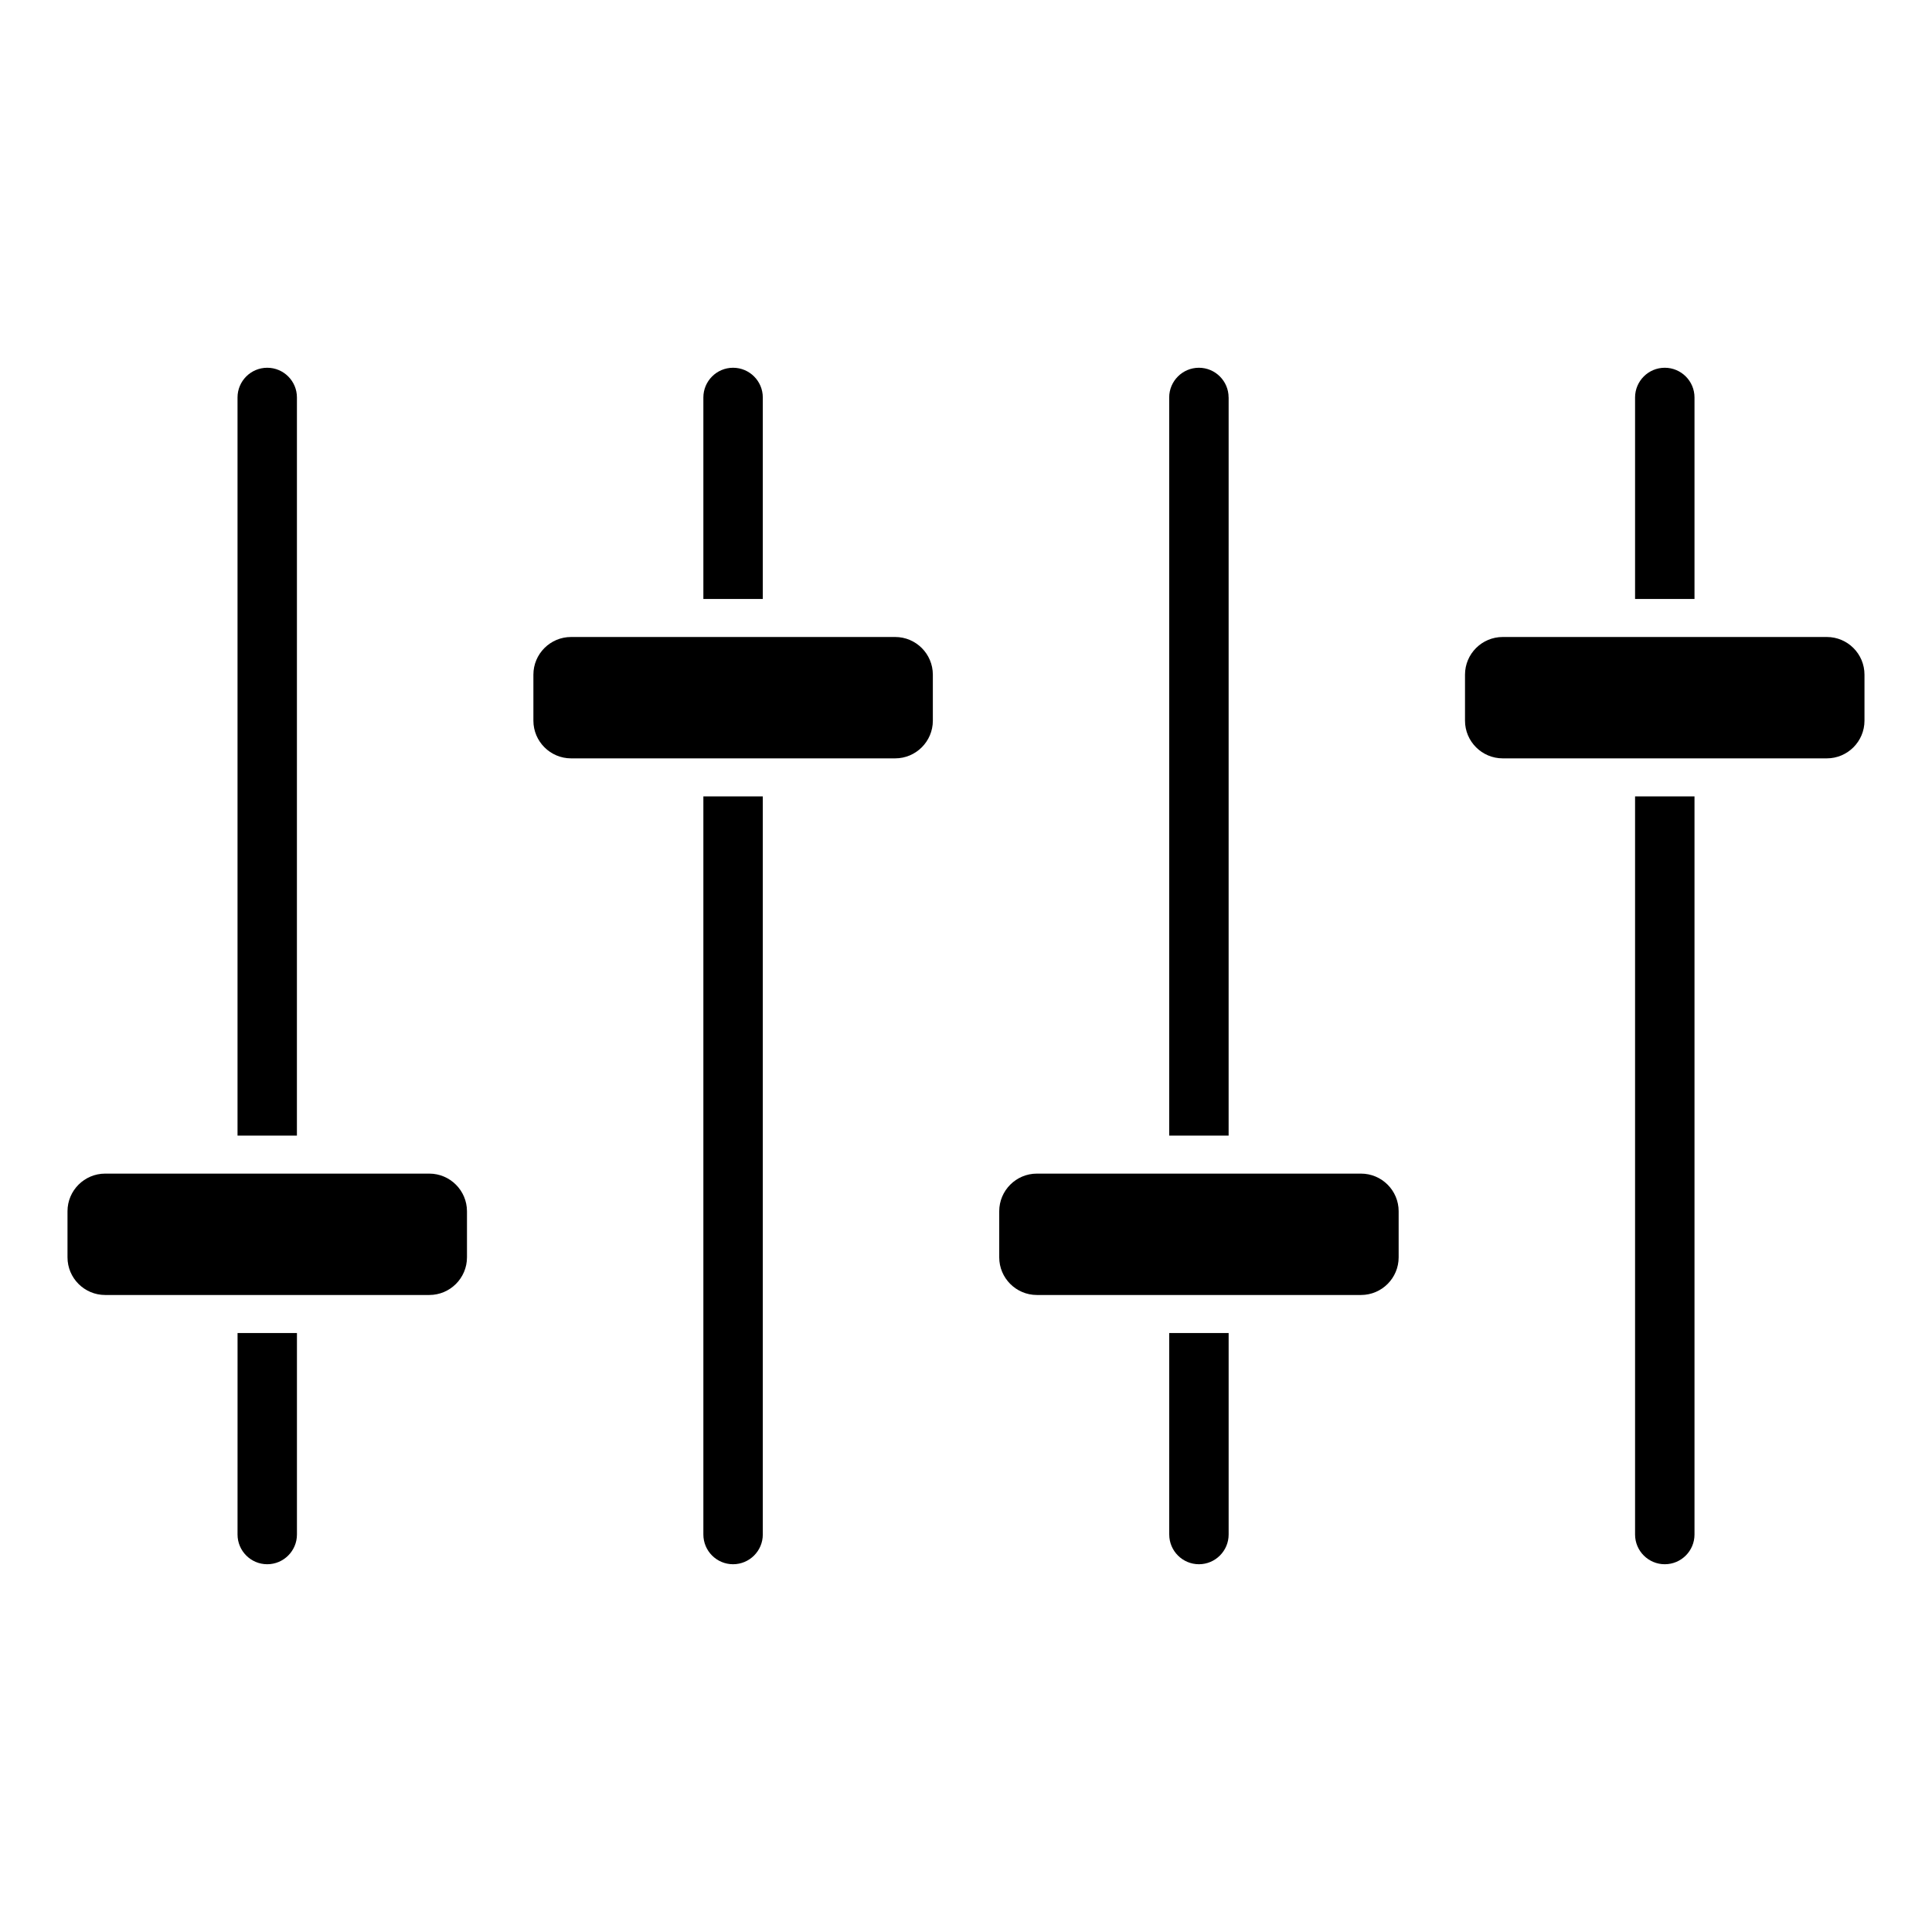
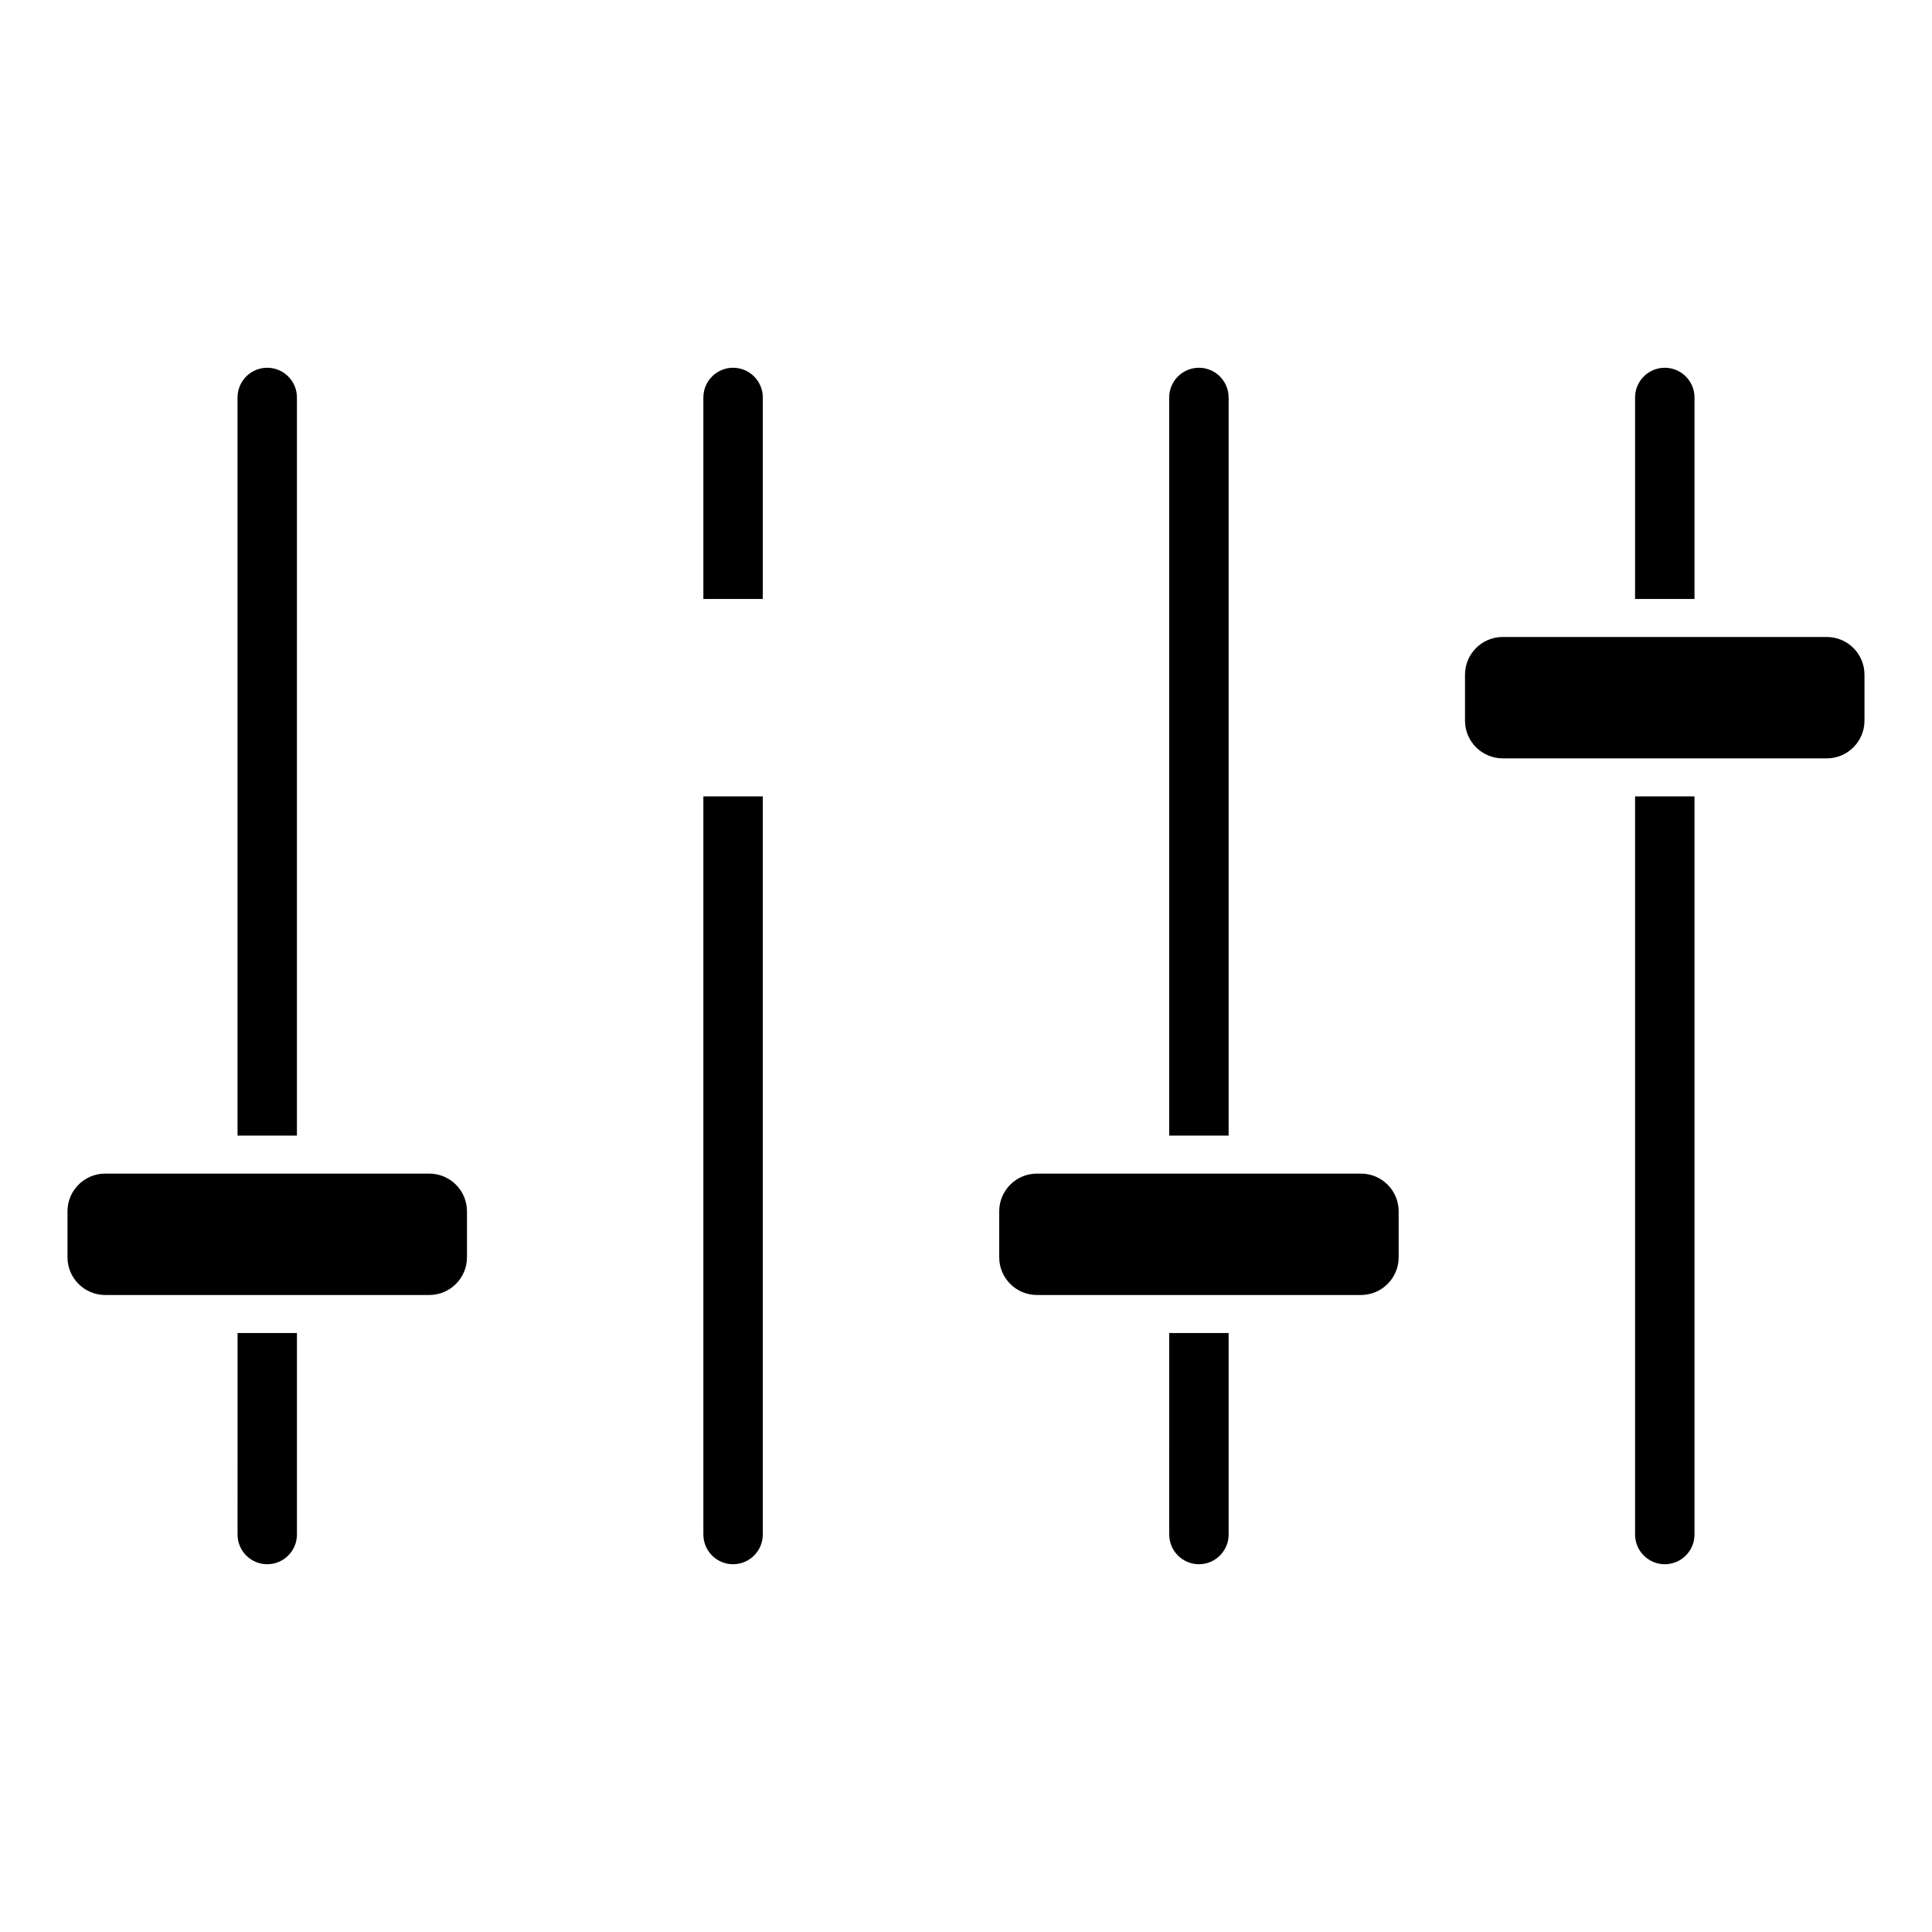
<svg xmlns="http://www.w3.org/2000/svg" fill="#000000" width="800px" height="800px" version="1.1" viewBox="144 144 512 512">
  <g>
    <path d="m257.77 455.02h-85.898c-5.5 0-9.984 4.473-9.984 9.977v12.211c0 5.5 4.473 9.977 9.984 9.977h85.898c5.5 0 9.984-4.473 9.984-9.977v-12.211c-0.008-5.5-4.484-9.977-9.984-9.977z" />
    <path d="m222.69 249.33c0-4.344-3.527-7.871-7.871-7.871s-7.871 3.535-7.871 7.871v195.62h15.738z" />
    <path d="m206.95 550.66c0 4.352 3.535 7.879 7.871 7.879 4.332 0 7.871-3.535 7.871-7.879v-53.395h-15.738z" />
-     <path d="m381.23 312.81h-85.891c-5.5 0-9.984 4.473-9.984 9.977v12.203c0 5.5 4.484 9.984 9.984 9.984h85.891c5.5 0 9.984-4.484 9.984-9.984v-12.203c-0.008-5.504-4.484-9.977-9.984-9.977z" />
    <path d="m346.15 249.33c0-4.344-3.535-7.871-7.879-7.871s-7.871 3.535-7.871 7.871v53.402h15.75z" />
    <path d="m330.4 550.66c0 4.352 3.527 7.879 7.871 7.879s7.879-3.535 7.879-7.879v-195.61h-15.75z" />
    <path d="m504.68 455.02h-85.898c-5.5 0-9.977 4.473-9.977 9.977v12.211c0 5.5 4.473 9.977 9.977 9.977h85.898c5.5 0 9.977-4.473 9.977-9.977v-12.211c0-5.5-4.473-9.977-9.977-9.977z" />
    <path d="m469.59 249.33c0-4.344-3.535-7.871-7.871-7.871-4.332 0-7.871 3.535-7.871 7.871v195.62h15.75l0.004-195.62z" />
    <path d="m453.86 550.66c0 4.352 3.535 7.879 7.871 7.879 4.332 0 7.871-3.535 7.871-7.879v-53.395h-15.75l-0.004 53.395z" />
    <path d="m628.13 312.81h-85.891c-5.512 0-9.996 4.473-9.996 9.977v12.203c0 5.5 4.484 9.984 9.996 9.984h85.891c5.5 0 9.977-4.484 9.977-9.984v-12.203c0-5.504-4.473-9.977-9.977-9.977z" />
    <path d="m593.06 249.33c0-4.344-3.535-7.871-7.879-7.871s-7.871 3.535-7.871 7.871v53.402h15.75z" />
    <path d="m577.31 550.66c0 4.352 3.535 7.879 7.871 7.879 4.352 0 7.879-3.535 7.879-7.879v-195.61h-15.75z" />
  </g>
</svg>